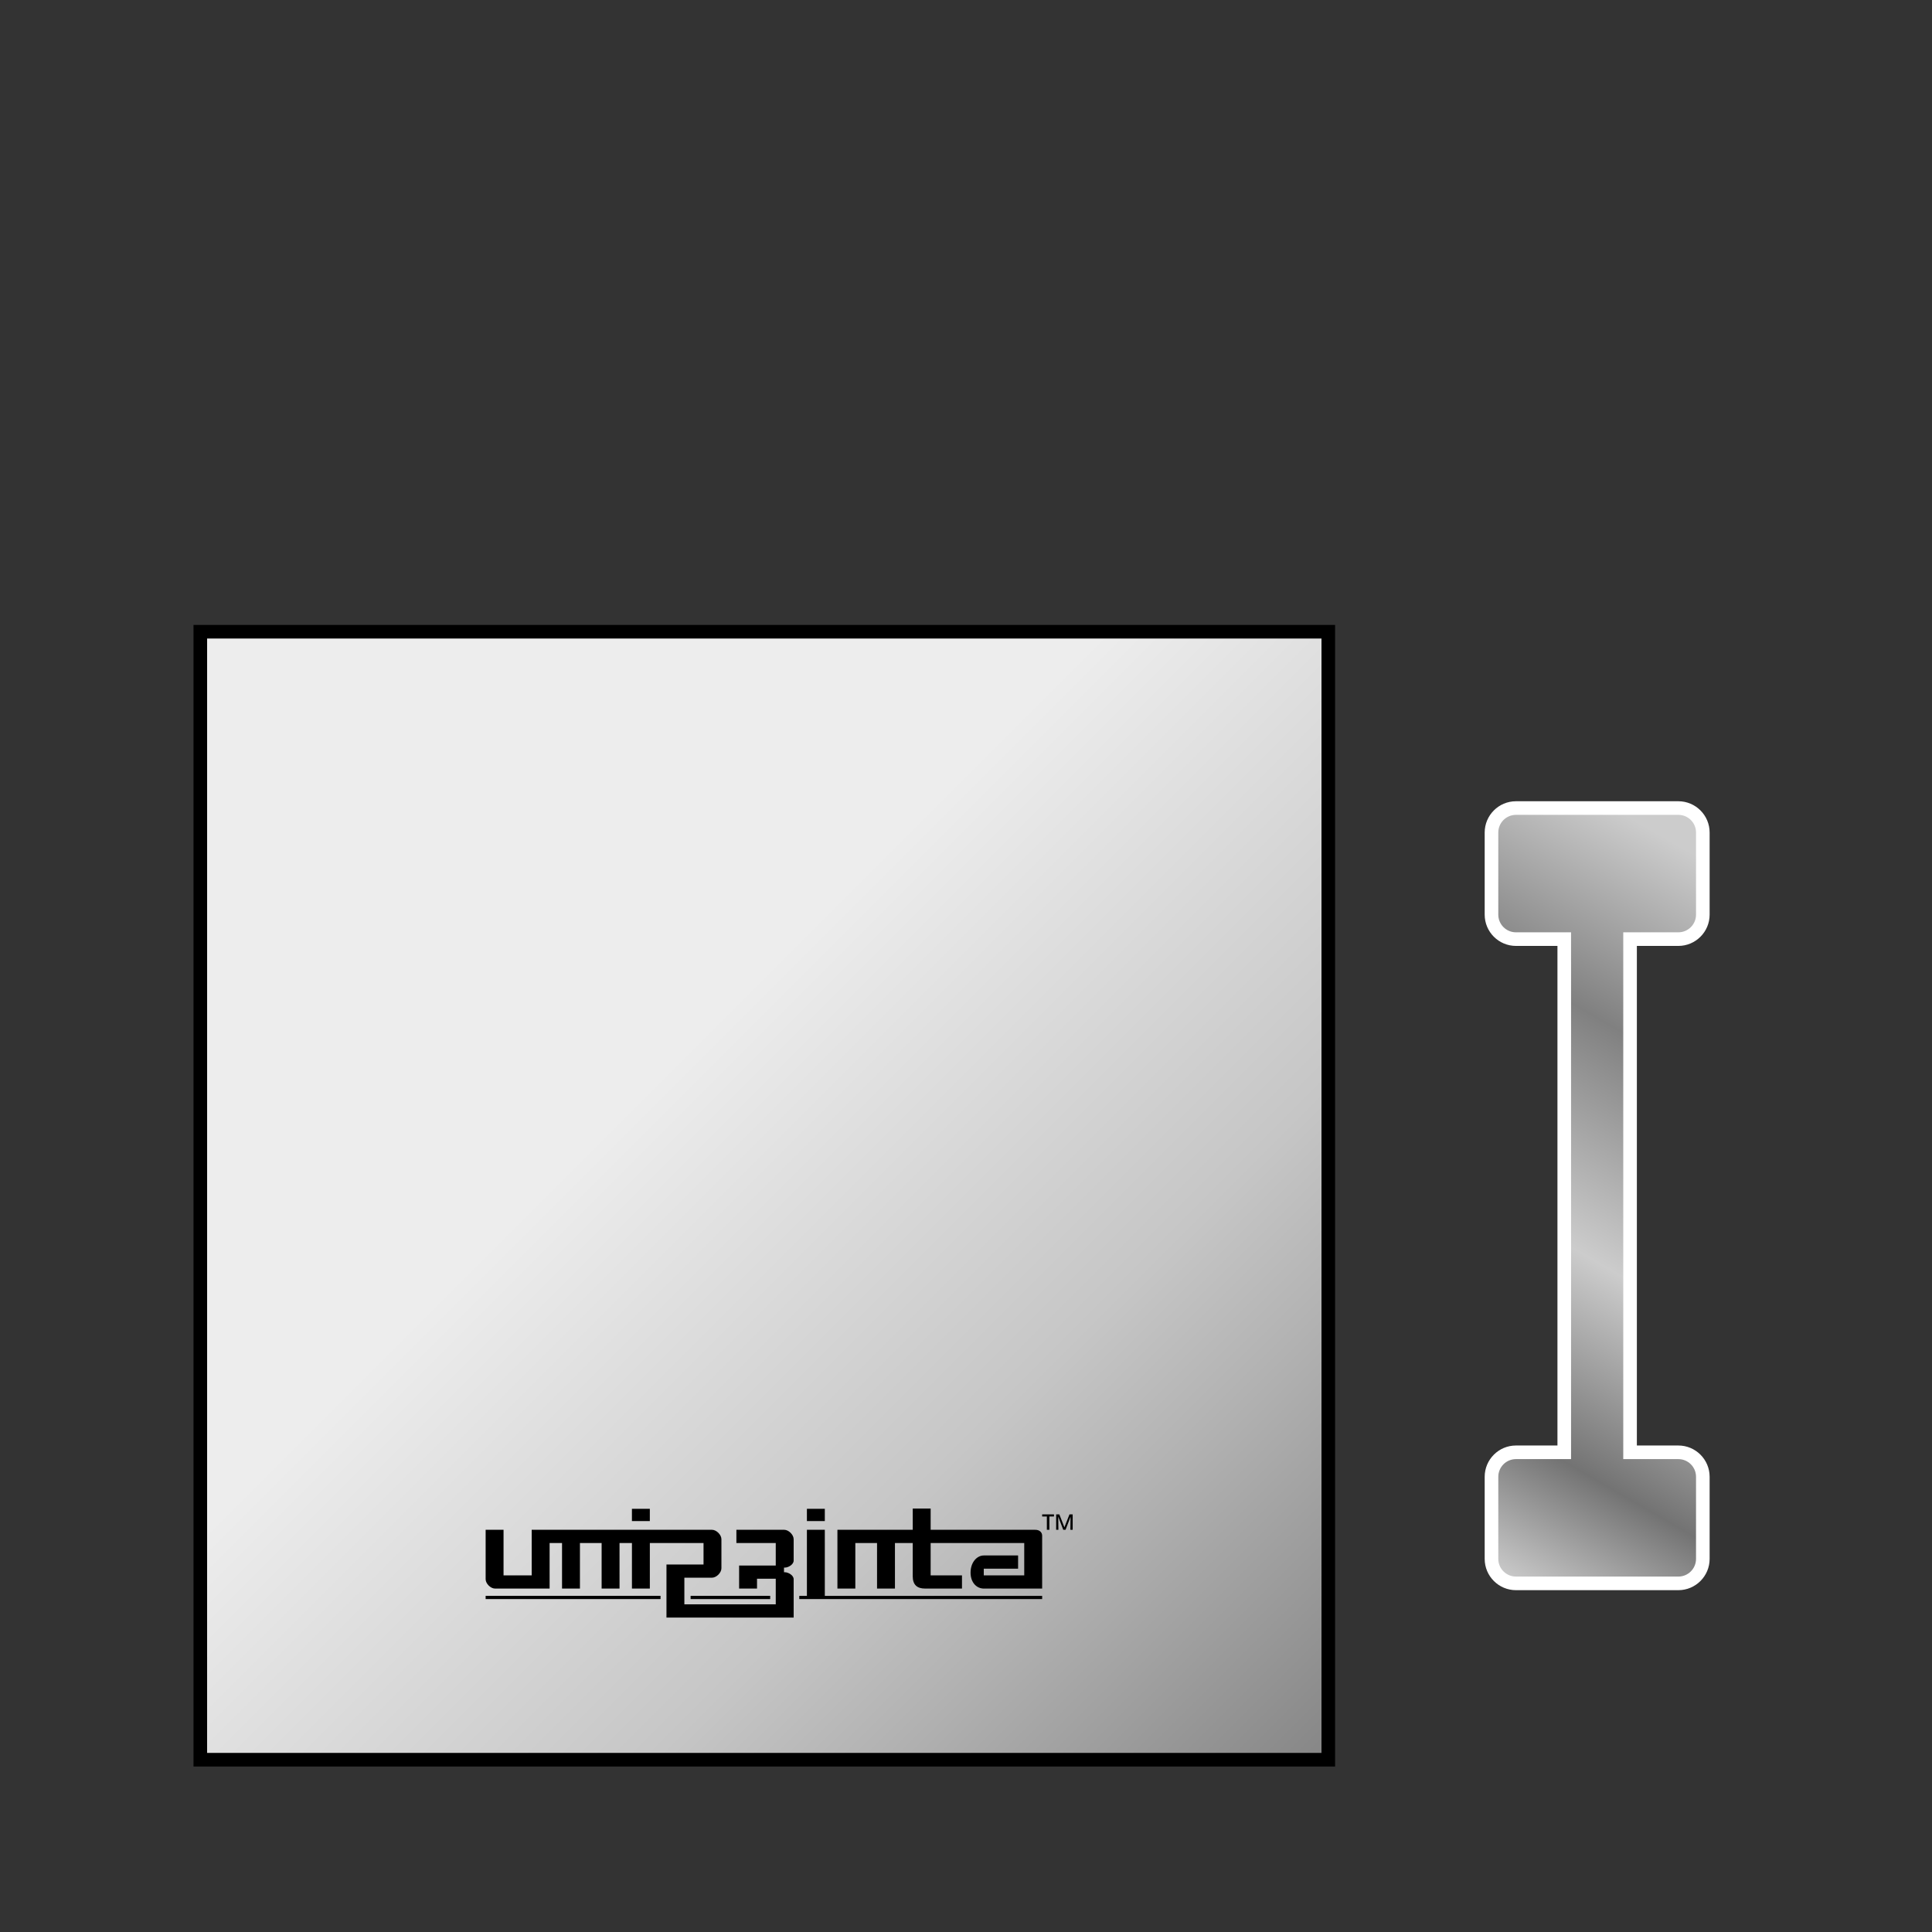
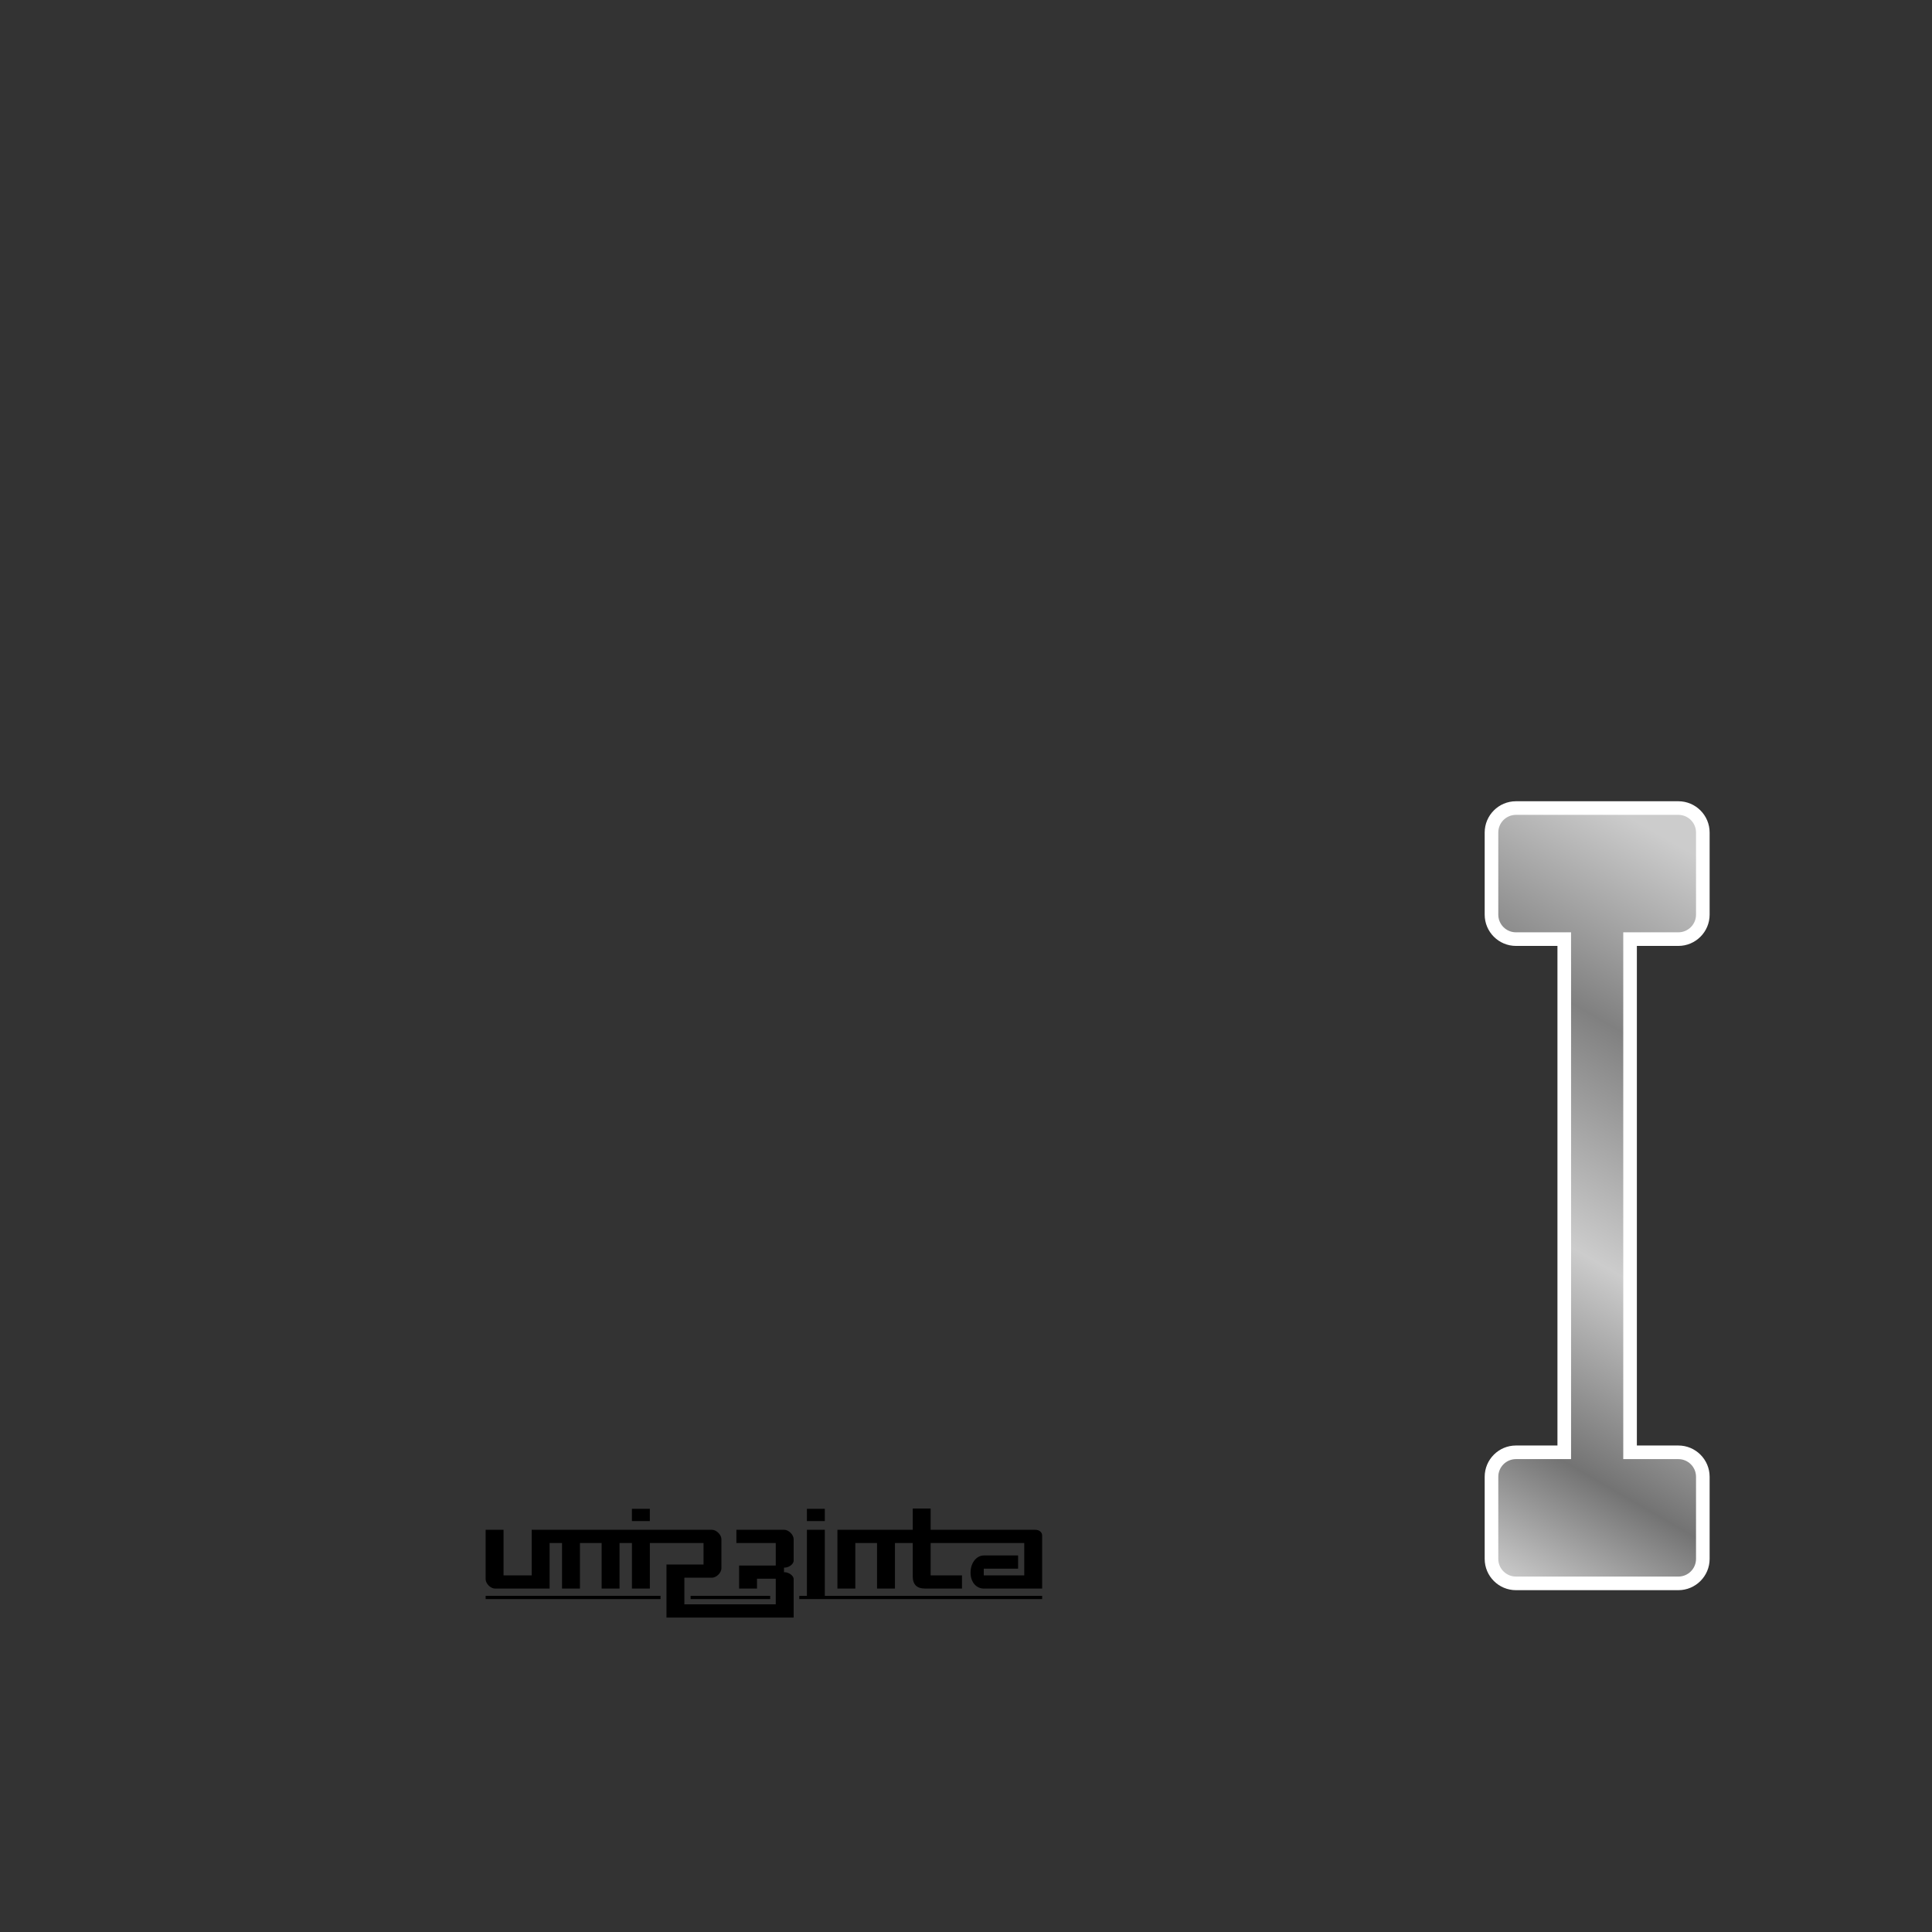
<svg xmlns="http://www.w3.org/2000/svg" viewBox="0 0 142 142">
  <rect x="0" y="0" width="142" height="142" fill="#333333" stroke="none" />
  <defs>
    <style>.cls-1{fill:url(#New_Gradient_Swatch);stroke:#000;stroke-miterlimit:10;}.cls-2{fill:none;}.cls-2,.cls-3,.cls-4,.cls-5{stroke-width:0px;}.cls-3{fill:url(#linear-gradient);}.cls-4{fill:#000;}.cls-5{fill:#fff;}</style>
    <linearGradient id="linear-gradient" x1="103.44" y1="112.046" x2="131.339" y2="63.723" gradientUnits="userSpaceOnUse">
      <stop offset="0" stop-color="#ccc" />
      <stop offset=".175" stop-color="#737373" />
      <stop offset=".424" stop-color="#ccc" />
      <stop offset=".703" stop-color="gray" />
      <stop offset=".953" stop-color="#ccc" />
    </linearGradient>
    <linearGradient id="New_Gradient_Swatch" x1="97.628" y1="129.337" x2="14.722" y2="46.431" gradientUnits="userSpaceOnUse">
      <stop offset=".006" stop-color="#878787" />
      <stop offset=".2" stop-color="#b2b2b2" />
      <stop offset=".3" stop-color="#c6c6c6" />
      <stop offset=".6" stop-color="#ededed" />
    </linearGradient>
  </defs>
  <g id="Layer_5">
    <path class="cls-3" d="M111.422,116.377c-.992,0-1.799-.807-1.799-1.799v-6.035c0-.992.807-1.8,1.799-1.8h3.549v-37.718h-3.549c-.992,0-1.799-.807-1.799-1.799v-6.035c0-.992.807-1.799,1.799-1.799h11.935c.992,0,1.8.807,1.8,1.799v6.035c0,.992-.808,1.799-1.8,1.799h-3.549v37.718h3.549c.992,0,1.8.808,1.8,1.8v6.035c0,.992-.808,1.799-1.8,1.799h-11.935Z" />
    <path class="cls-5" d="M123.357,59.891c.718,0,1.299.582,1.299,1.299v6.035c0,.717-.582,1.299-1.299,1.299h-4.049v38.719h4.049c.717,0,1.299.582,1.299,1.299v6.035c0,.717-.582,1.299-1.299,1.299h-11.935c-.717,0-1.299-.582-1.299-1.299v-6.035c0-.717.582-1.299,1.299-1.299h4.049v-38.719h-4.049c-.717,0-1.299-.582-1.299-1.299v-6.035c0-.717.582-1.299,1.299-1.299h11.935M123.357,58.891h-11.935c-1.268,0-2.299,1.031-2.299,2.299v6.035c0,1.268,1.031,2.299,2.299,2.299h3.049v36.719h-3.049c-1.268,0-2.299,1.031-2.299,2.299v6.035c0,1.268,1.031,2.299,2.299,2.299h11.935c1.268,0,2.299-1.031,2.299-2.299v-6.035c0-1.268-1.031-2.299-2.299-2.299h-3.049v-36.719h3.049c1.268,0,2.299-1.031,2.299-2.299v-6.035c0-1.268-1.031-2.299-2.299-2.299h0Z" />
-     <rect class="cls-1" x="14.722" y="46.431" width="82.906" height="82.906" />
-     <path class="cls-4" d="M77.626,111.306v1.132h.166l-.012-.934h.011l.357.934h.17l.356-.934h.009l-.011.934h.168v-1.132h-.235l-.37.943-.006-.002-.368-.942h-.235ZM76.598,111.306v.154h.345v.978h.186v-.978h.338v-.154h-.868Z" />
    <path class="cls-4" d="M47.762,110.895h-1.316v.904h1.316v-.904ZM57.638,112.438h-3.514v.971h2.893v1.656h-2.693v1.693h1.316v-.722h1.377v1.881h-6.717v-1.958h2.029c.327,0,.695-.366.695-.692v-2.136c0-.327-.366-.692-.693-.692h-13.252v3.349h-2.069v-3.349h-1.316v3.631c0,.325.366.689.692.689h4.01v-3.349h.913v3.349h1.316v-3.349h1.594v3.349h1.316v-3.349h.912v3.349h1.316v-3.349h3.946v1.579h-2.724v3.9h9.348v-2.822c0-.28-.386-.511-.665-.511h-.045v-.338h.054c.278,0,.656-.236.656-.514v-1.573c0-.327-.367-.693-.695-.693ZM60.623,110.895h-1.316v.904h1.316v-.904ZM35.694,117.531h12.854v-.238h-12.854v.238ZM76.095,112.438h-7.693v-1.561h-1.316v1.561h-5.536v4.32h1.316v-3.349h1.596v3.349h1.316v-3.349h1.307v2.446c0,.62.317.903.902.903h2.718v-.971h-2.303v-2.378h6.879v2.378h-2.974v-.491h2.522v-.971h-2.521c-.508,0-.973.508-.972,1.26,0,.752.465,1.174.974,1.174h4.287v-3.89c0-.238-.185-.43-.503-.43ZM60.623,112.438h-1.316v4.856h-.561v.238h17.852v-.238h-15.975v-4.856ZM50.759,117.531h5.849v-.238h-5.849v.238Z" />
  </g>
  <g id="Layer_7">
    <rect class="cls-2" width="142" height="142" />
  </g>
</svg>